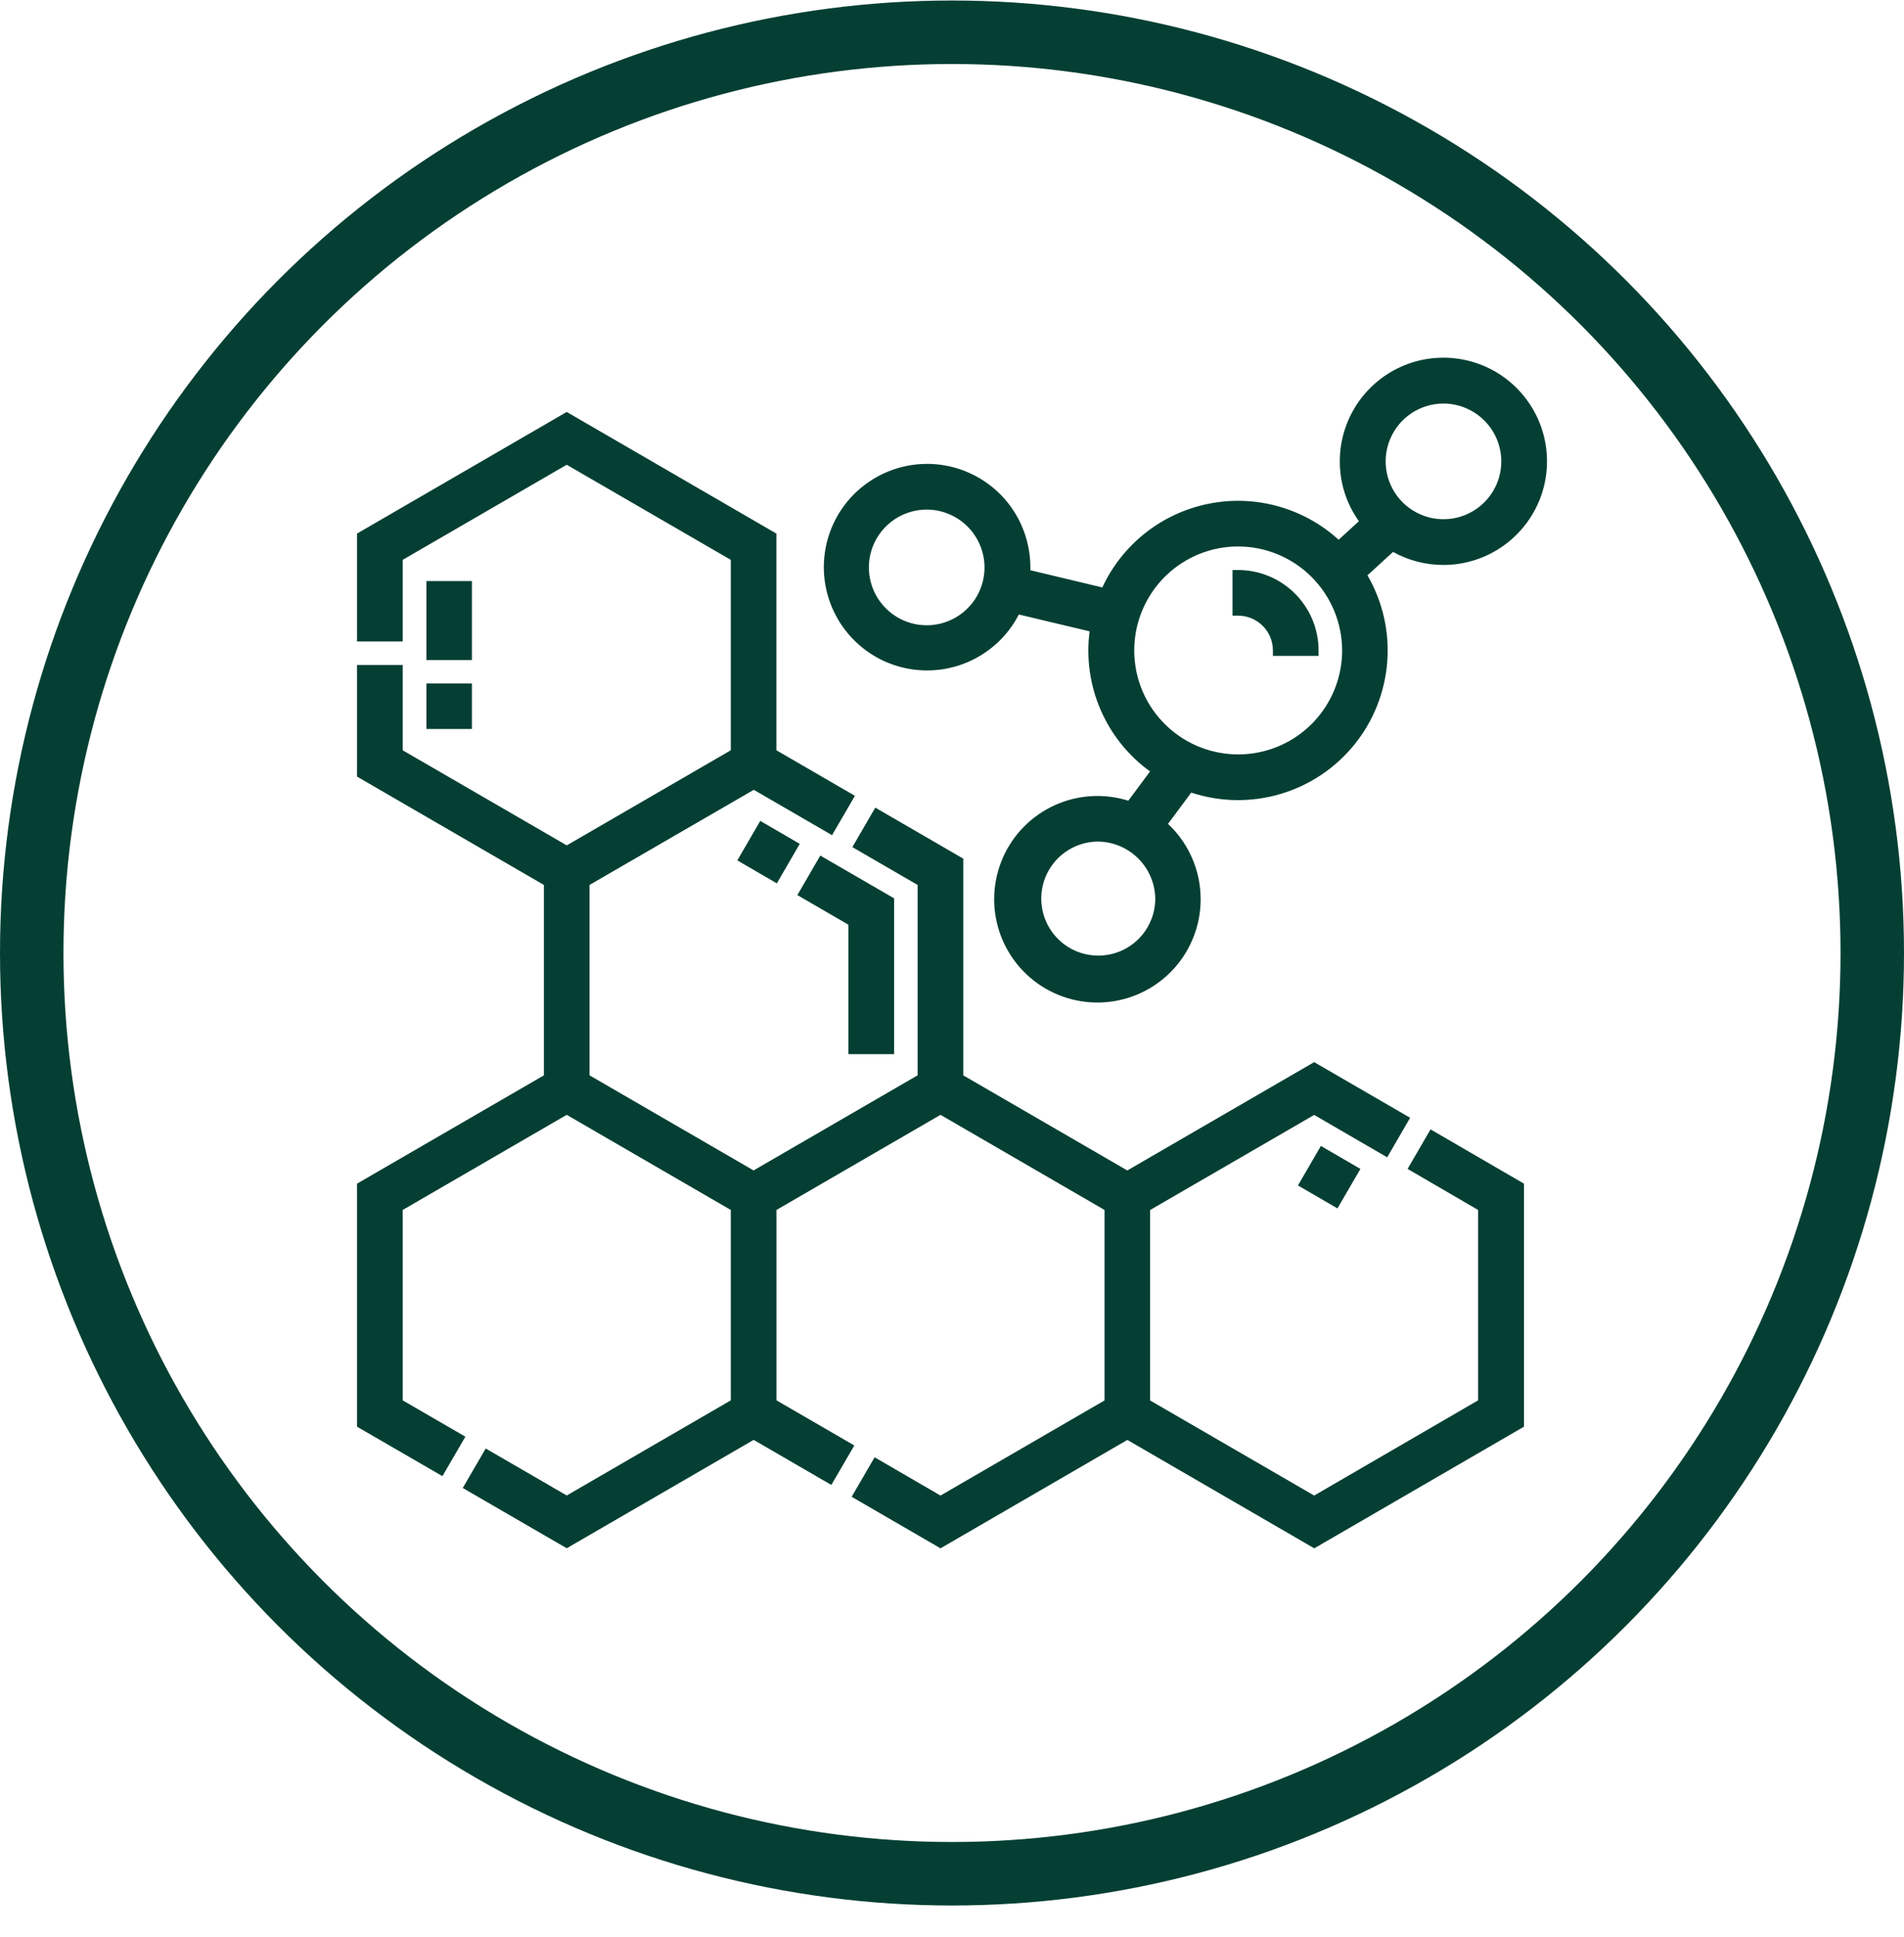
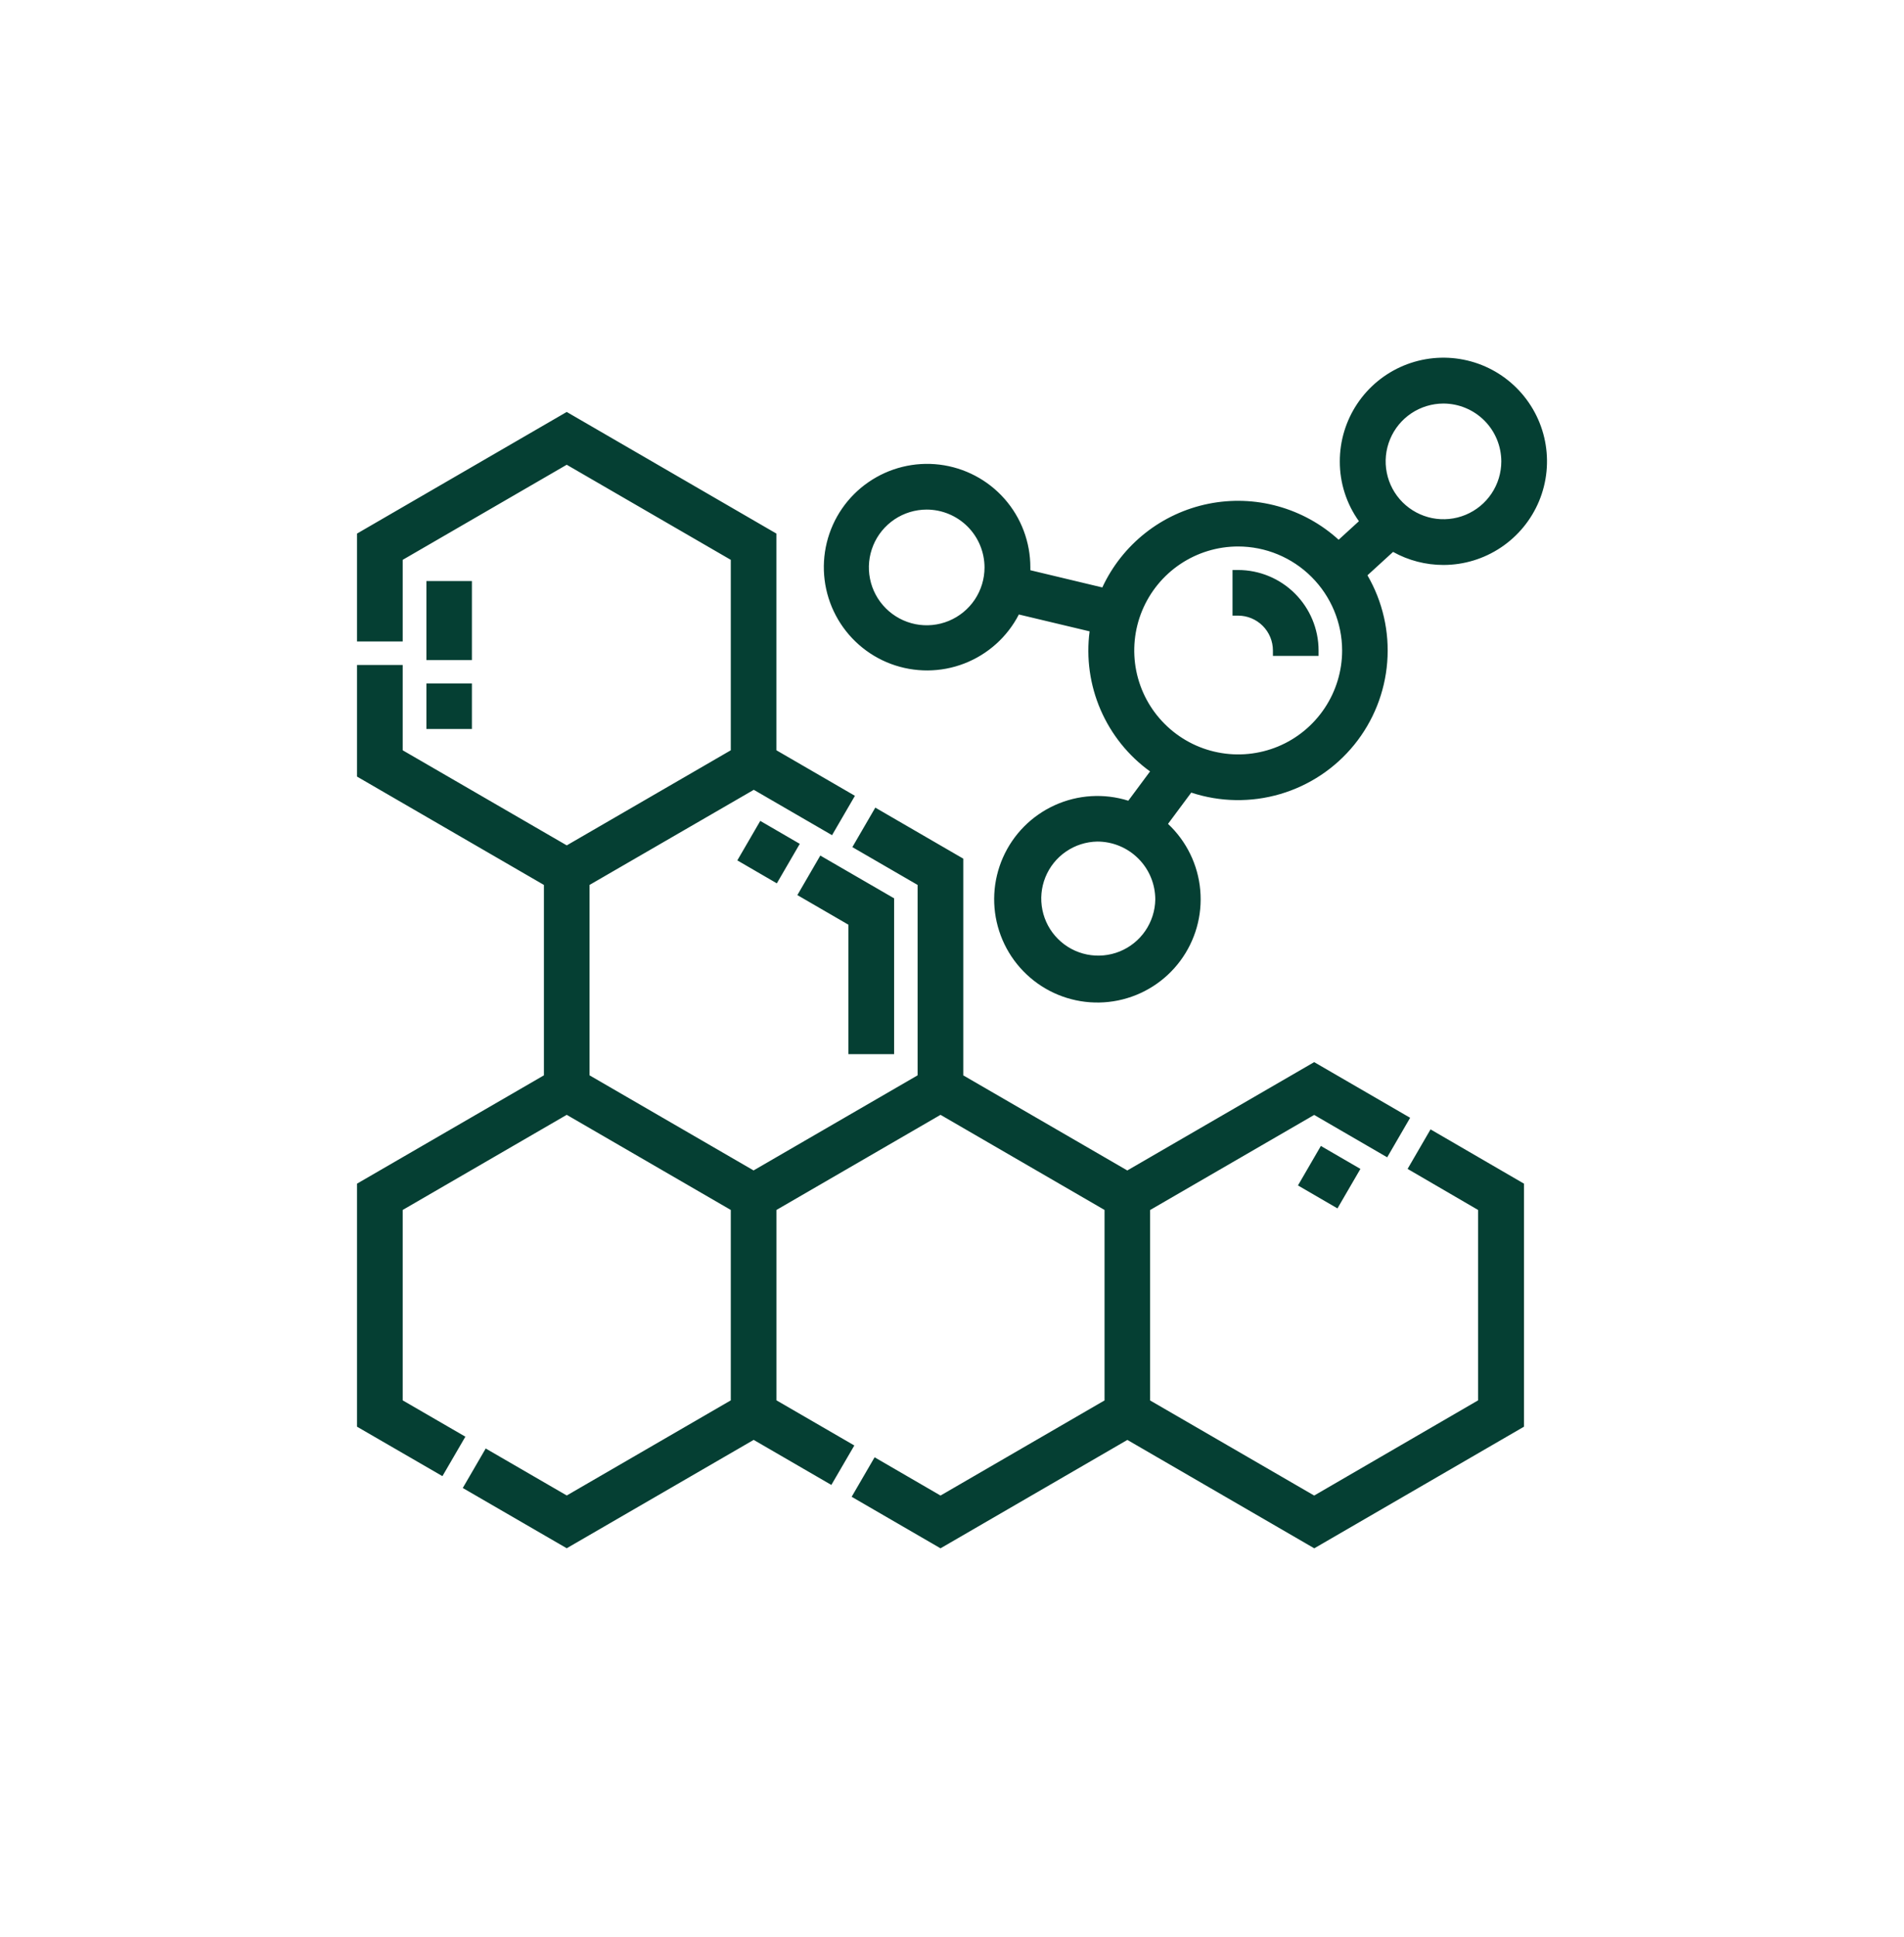
<svg xmlns="http://www.w3.org/2000/svg" fill="none" viewBox="0 0 60 61" height="61" width="60">
  <g id="Group 5879">
    <path fill="#053F33" d="M45.485 17.794C44.93 17.794 44.384 17.653 43.899 17.383L43.092 18.12C43.572 18.947 43.79 19.9 43.715 20.853C43.641 21.806 43.279 22.714 42.676 23.457C42.074 24.199 41.26 24.741 40.342 25.01C39.425 25.279 38.447 25.263 37.539 24.964L36.807 25.949C37.391 26.496 37.753 27.239 37.823 28.035C37.894 28.832 37.669 29.626 37.191 30.267C36.713 30.909 36.015 31.351 35.231 31.511C34.448 31.67 33.633 31.536 32.942 31.133C32.251 30.729 31.733 30.086 31.487 29.325C31.24 28.564 31.283 27.739 31.606 27.008C31.93 26.276 32.511 25.69 33.24 25.36C33.968 25.03 34.793 24.98 35.556 25.219L36.241 24.297C35.555 23.802 35.017 23.13 34.681 22.353C34.346 21.577 34.226 20.724 34.336 19.885L32.107 19.354C31.742 20.062 31.13 20.611 30.387 20.898C29.644 21.185 28.822 21.189 28.076 20.911C27.329 20.632 26.712 20.089 26.339 19.385C25.966 18.681 25.865 17.865 26.054 17.091C26.243 16.318 26.709 15.64 27.365 15.188C28.02 14.735 28.818 14.538 29.609 14.634C30.4 14.731 31.128 15.114 31.655 15.711C32.182 16.308 32.471 17.078 32.469 17.874V17.96L34.737 18.502C35.048 17.831 35.514 17.244 36.094 16.786C36.675 16.328 37.355 16.014 38.081 15.867C38.805 15.721 39.555 15.747 40.267 15.944C40.98 16.141 41.637 16.502 42.184 17L42.823 16.416C42.43 15.867 42.219 15.209 42.221 14.533C42.22 13.887 42.411 13.256 42.769 12.719C43.127 12.182 43.637 11.763 44.233 11.515C44.83 11.268 45.486 11.202 46.12 11.328C46.754 11.453 47.336 11.764 47.792 12.22C48.249 12.677 48.561 13.258 48.687 13.892C48.813 14.525 48.749 15.181 48.502 15.778C48.255 16.374 47.836 16.884 47.299 17.243C46.763 17.602 46.131 17.794 45.485 17.794ZM29.2 16.05C28.84 16.051 28.488 16.158 28.189 16.358C27.89 16.559 27.656 16.843 27.519 17.176C27.381 17.509 27.345 17.875 27.416 18.228C27.486 18.581 27.66 18.906 27.915 19.16C28.17 19.415 28.494 19.588 28.848 19.659C29.201 19.729 29.567 19.693 29.9 19.555C30.233 19.417 30.517 19.184 30.718 18.885C30.918 18.585 31.025 18.233 31.025 17.873C31.024 17.39 30.832 16.926 30.49 16.584C30.148 16.243 29.684 16.05 29.2 16.05ZM34.58 26.506C34.227 26.512 33.884 26.621 33.593 26.821C33.301 27.02 33.076 27.301 32.943 27.629C32.811 27.956 32.778 28.315 32.849 28.661C32.919 29.006 33.09 29.324 33.34 29.573C33.589 29.823 33.907 29.993 34.253 30.063C34.599 30.133 34.958 30.099 35.285 29.967C35.612 29.834 35.893 29.608 36.092 29.317C36.291 29.025 36.401 28.682 36.406 28.329C36.405 27.845 36.213 27.381 35.87 27.04C35.528 26.698 35.064 26.506 34.58 26.506ZM39.015 17.212C38.367 17.212 37.734 17.405 37.196 17.765C36.658 18.125 36.239 18.637 35.991 19.236C35.744 19.834 35.68 20.492 35.806 21.128C35.933 21.762 36.245 22.346 36.704 22.803C37.162 23.261 37.746 23.573 38.381 23.698C39.016 23.825 39.675 23.759 40.273 23.512C40.871 23.264 41.383 22.844 41.742 22.305C42.102 21.767 42.294 21.134 42.294 20.486C42.292 19.618 41.946 18.786 41.331 18.172C40.717 17.558 39.884 17.212 39.015 17.212ZM45.485 12.71C45.125 12.711 44.773 12.818 44.474 13.018C44.174 13.219 43.941 13.503 43.804 13.836C43.666 14.169 43.63 14.535 43.701 14.888C43.771 15.242 43.945 15.566 44.2 15.821C44.455 16.075 44.779 16.248 45.132 16.319C45.486 16.389 45.852 16.353 46.185 16.215C46.518 16.077 46.802 15.844 47.002 15.545C47.203 15.245 47.31 14.893 47.31 14.533C47.309 14.05 47.117 13.586 46.775 13.245C46.433 12.903 45.969 12.711 45.485 12.71ZM40.113 20.486C40.112 20.195 39.997 19.917 39.791 19.711C39.585 19.506 39.306 19.39 39.015 19.39H38.84V17.953H39.015C39.687 17.953 40.331 18.22 40.806 18.694C41.281 19.168 41.55 19.811 41.552 20.483V20.657H40.113V20.486ZM23.235 27.099L23.958 25.855L25.203 26.578L24.48 27.822L23.235 27.099ZM28.176 28.297V33.201H26.736V29.125L25.127 28.192L25.85 26.947L28.181 28.297H28.176ZM41.624 36.093L42.87 36.816L42.147 38.06L40.902 37.337L41.624 36.093ZM14.871 22.96H13.437V21.526H14.871V22.96ZM13.437 18.3H14.871V20.791H13.437V18.3ZM26.225 26.308L23.754 24.876L18.578 27.872V33.869L23.747 36.864L28.916 33.869V27.872L26.86 26.681L27.583 25.437L30.355 27.044V33.87L35.524 36.865L41.413 33.453L44.437 35.206L43.714 36.451L41.413 35.116L36.243 38.111V44.109L41.413 47.104L46.578 44.106V38.109L44.357 36.816L45.08 35.571L48.025 37.281V44.935L41.416 48.766L35.526 45.352L29.638 48.766L26.838 47.143L27.561 45.899L29.638 47.104L34.807 44.108V38.109L29.638 35.113L24.468 38.109V44.105L26.922 45.527L26.198 46.77L23.75 45.351L17.859 48.764L14.583 46.866L15.306 45.622L17.86 47.102L23.029 44.106V38.109L17.859 35.113L12.69 38.109V44.106L14.665 45.25L13.942 46.493L11.25 44.935V37.281L17.14 33.869V27.872L11.25 24.459V20.944H12.69V23.631L17.86 26.626L23.029 23.631V17.633L17.859 14.638L12.69 17.633V20.203H11.25V16.806L17.859 12.975L24.467 16.806V23.631L26.941 25.065L26.218 26.308H26.225Z" id="è·¯å¾„ 3881" />
-     <circle stroke-width="2" stroke="#053F33" r="29" cy="30.016" cx="30" id="Ellipse 231" />
  </g>
</svg>